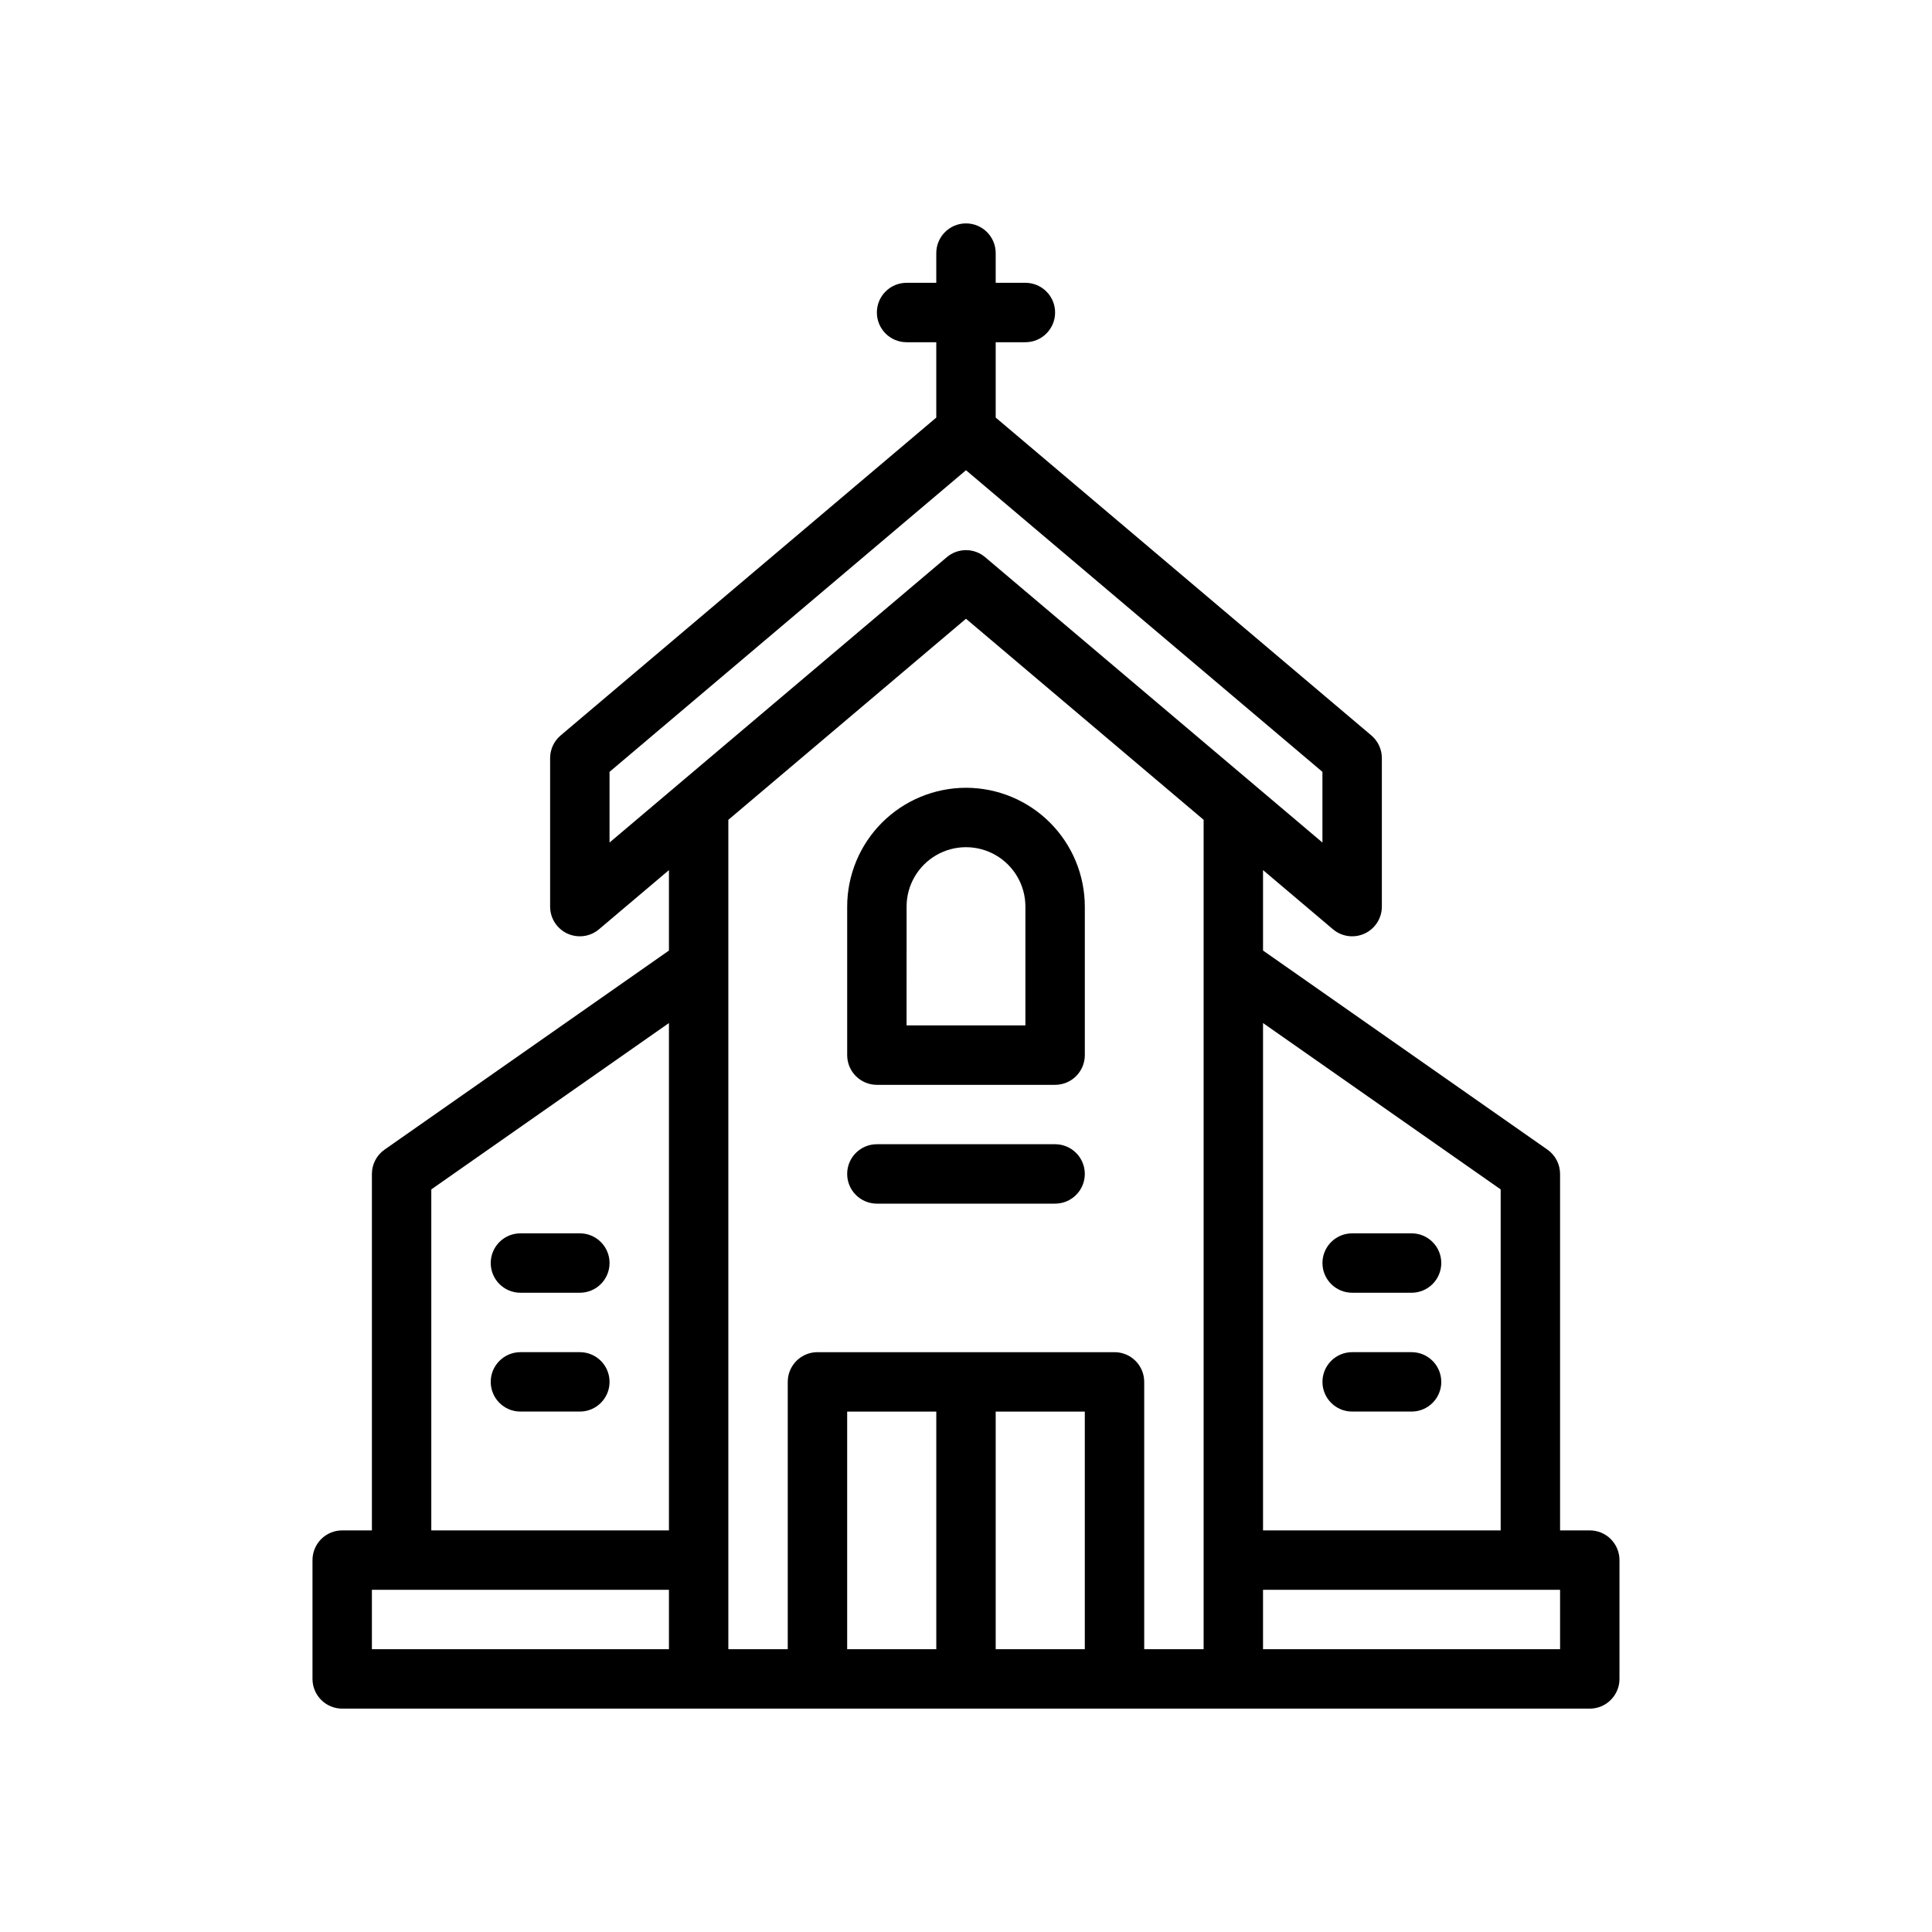
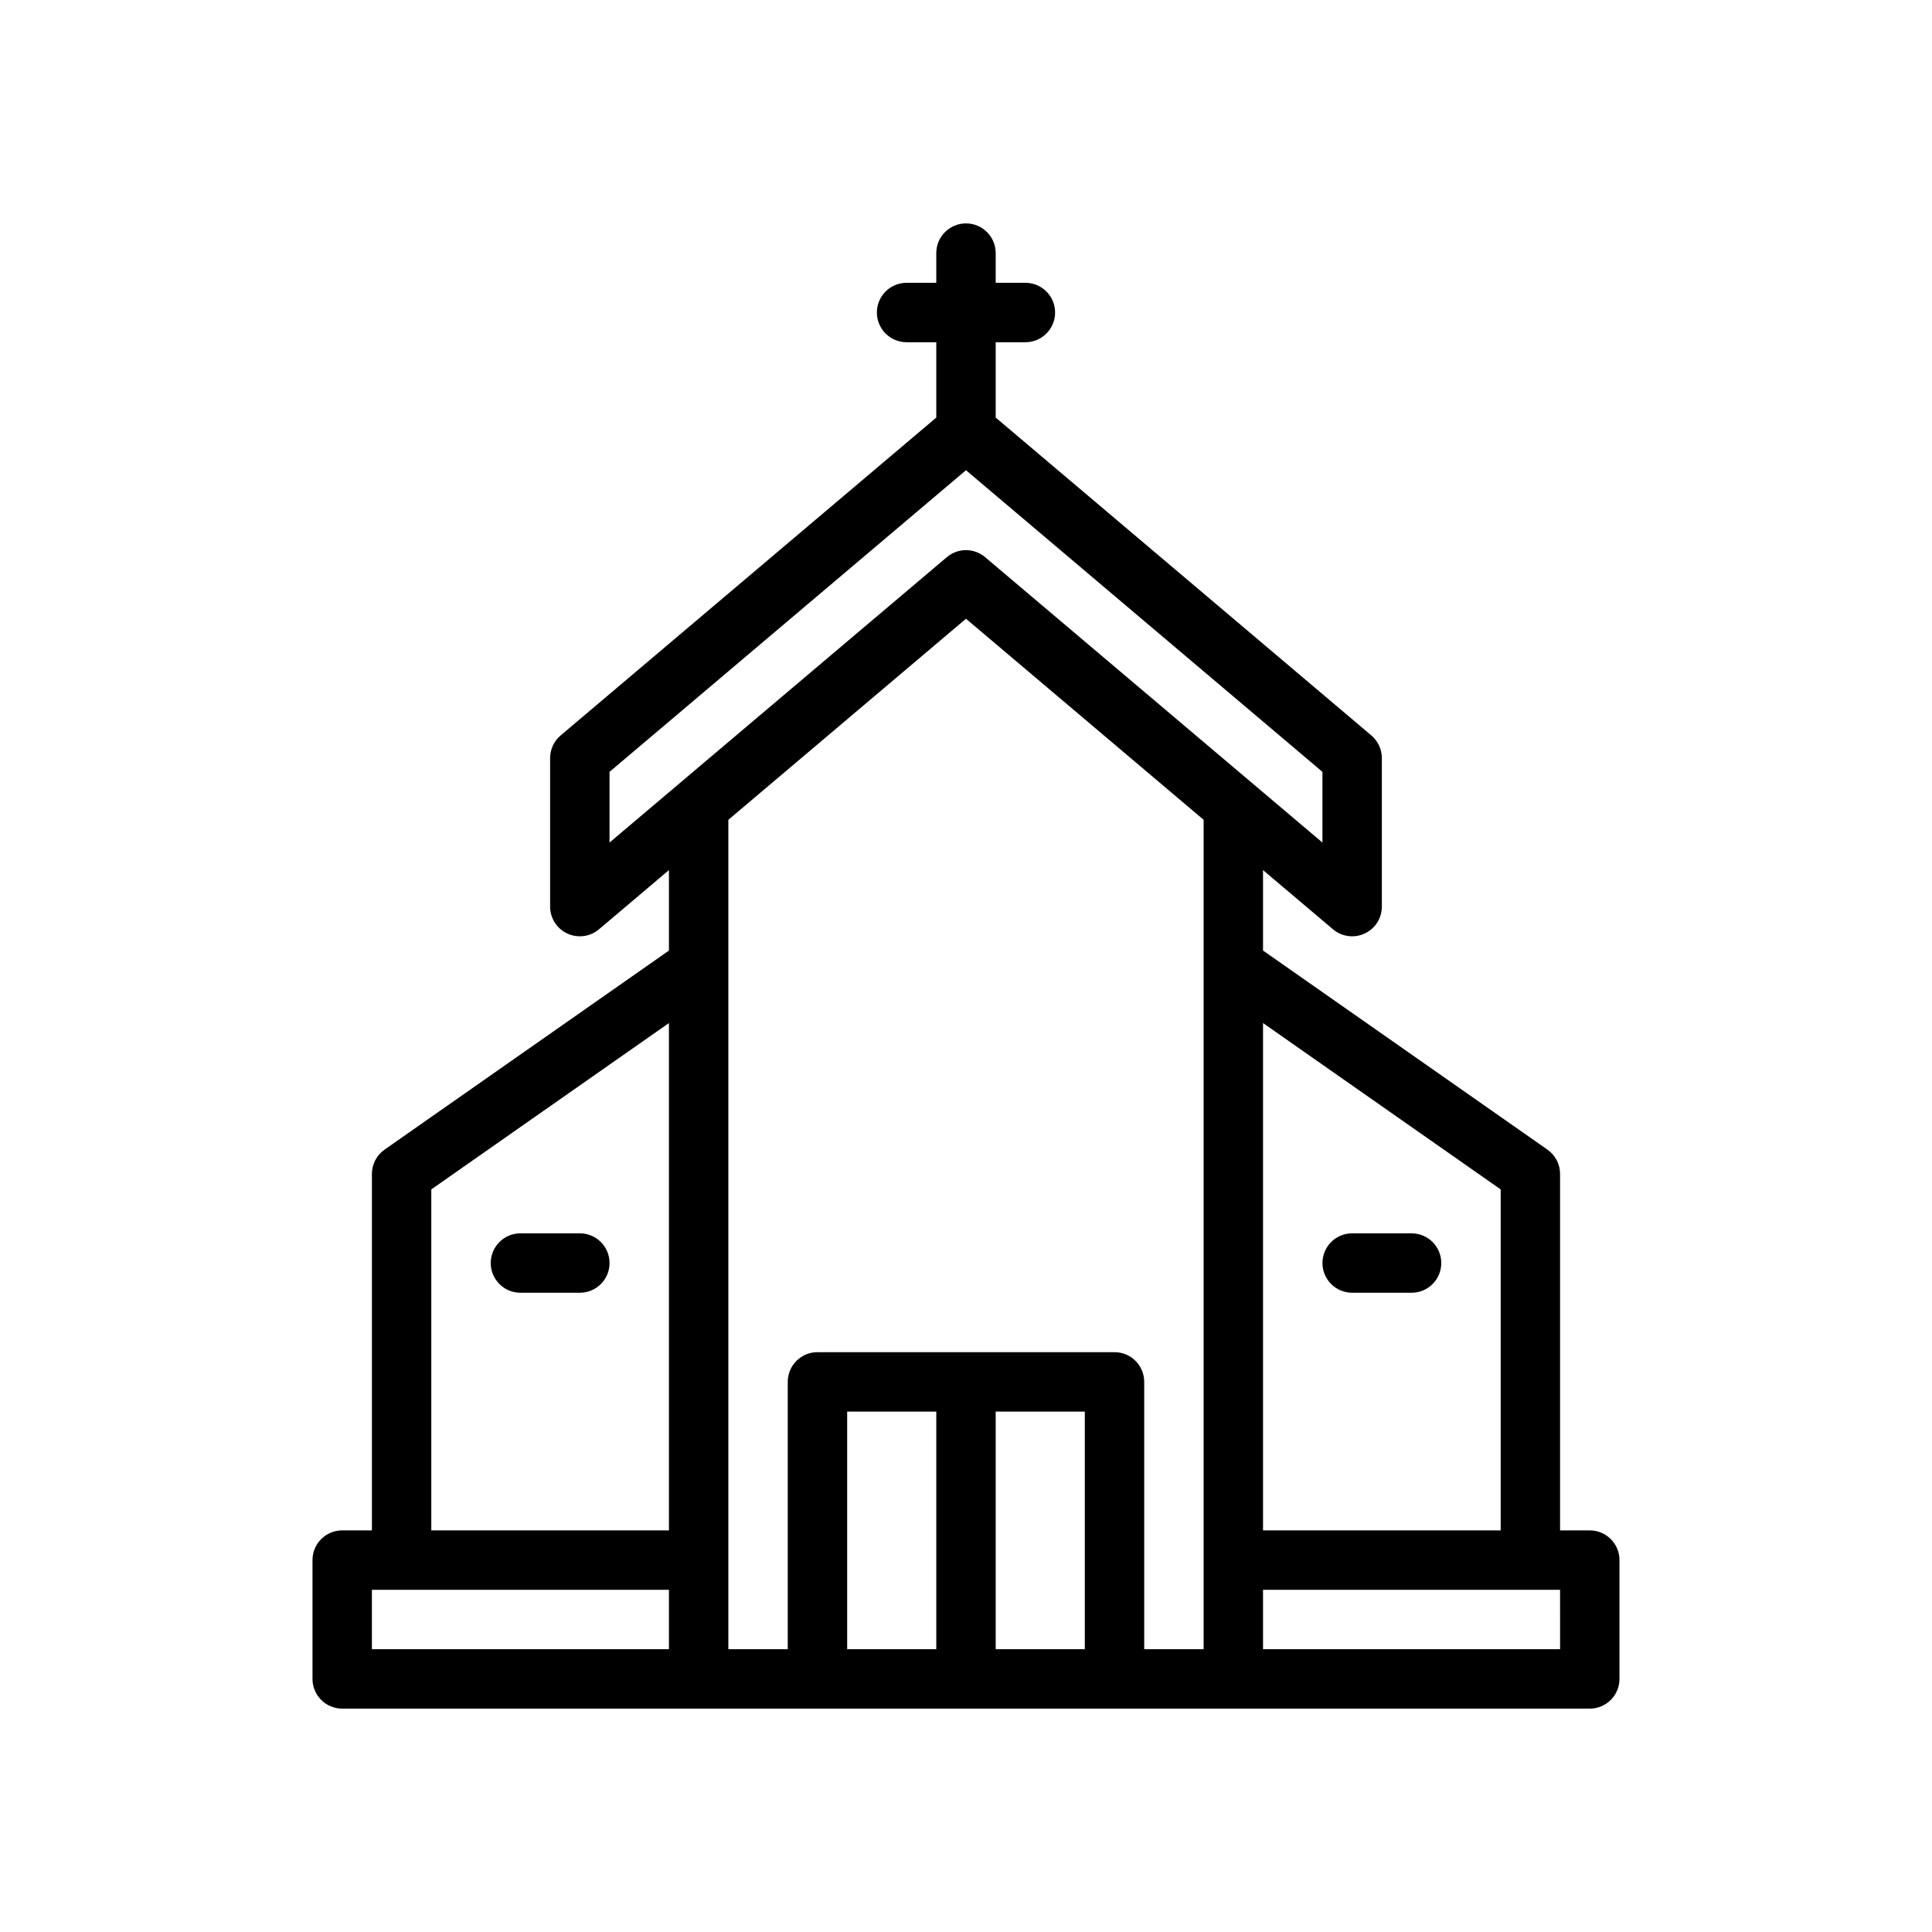
<svg xmlns="http://www.w3.org/2000/svg" fill="#000000" width="800px" height="800px" version="1.1" viewBox="144 144 512 512">
  <g>
    <path d="m565.31 549.57h-7.875v-94.465c0-2.566-1.254-4.977-3.359-6.449l-75.359-52.754v-21.316l18.535 15.684v-0.004c2.34 1.98 5.613 2.422 8.395 1.133 2.781-1.289 4.559-4.074 4.559-7.141v-39.359c0-2.316-1.023-4.512-2.789-6.008l-99.547-84.23v-19.969h7.871c4.348 0 7.871-3.527 7.871-7.875s-3.523-7.871-7.871-7.871h-7.871v-7.871c0-4.348-3.523-7.871-7.871-7.871s-7.875 3.523-7.875 7.871v7.871h-7.871c-4.348 0-7.871 3.523-7.871 7.871s3.523 7.875 7.871 7.875h7.871v19.969l-99.543 84.23c-1.77 1.496-2.789 3.691-2.793 6.008v39.359c0 3.066 1.777 5.852 4.559 7.141 2.781 1.289 6.059 0.848 8.395-1.133l18.535-15.68v21.32l-75.359 52.754v-0.004c-2.106 1.473-3.359 3.883-3.359 6.449v94.465h-7.871c-2.09 0-4.094 0.828-5.57 2.305-1.473 1.477-2.305 3.481-2.305 5.566v31.488c0 2.09 0.832 4.094 2.305 5.566 1.477 1.477 3.481 2.309 5.57 2.309h330.62c2.086 0 4.09-0.832 5.566-2.309 1.477-1.473 2.305-3.477 2.305-5.566v-31.488c0-2.086-0.828-4.09-2.305-5.566-1.477-1.477-3.481-2.305-5.566-2.305zm-7.871 31.488h-78.723v-15.742h78.719zm-188.93-62.977h23.617v62.977h-23.617zm39.359 0h23.617v62.977h-23.617zm31.488-15.742h-78.723c-2.086 0-4.09 0.828-5.566 2.305-1.477 1.477-2.305 3.477-2.305 5.566v70.848h-15.742v-219.8l62.977-53.285 62.977 53.285v219.8h-15.746v-70.848c0-2.09-0.828-4.09-2.305-5.566-1.477-1.477-3.481-2.305-5.566-2.305zm-196.8 78.719v-15.742h78.719v15.742zm78.719-165.94v134.45h-62.977v-90.367zm-15.742-66.57 94.465-79.934 94.461 79.934v18.734l-89.383-75.625c-2.93-2.488-7.231-2.488-10.16 0l-89.383 75.625zm236.16 201.02h-62.977v-134.45l62.977 44.086z" />
-     <path d="m400 352.77c-8.352 0.008-16.355 3.328-22.258 9.234-5.902 5.902-9.223 13.906-9.23 22.254v39.359c0 2.09 0.828 4.094 2.305 5.566 1.477 1.477 3.477 2.309 5.566 2.309h47.23c2.09 0 4.094-0.832 5.566-2.309 1.477-1.473 2.309-3.477 2.309-5.566v-39.359c-0.012-8.348-3.332-16.352-9.234-22.254-5.902-5.906-13.906-9.227-22.254-9.234zm-15.742 31.488h-0.004c0-5.625 3-10.82 7.871-13.633s10.875-2.812 15.746 0 7.871 8.008 7.871 13.633v31.488h-31.488z" />
    <path d="m281.92 486.59h15.746c4.348 0 7.871-3.523 7.871-7.871s-3.523-7.871-7.871-7.871h-15.746c-4.348 0-7.871 3.523-7.871 7.871s3.523 7.871 7.871 7.871z" />
-     <path d="m281.92 518.08h15.746c4.348 0 7.871-3.523 7.871-7.871 0-4.348-3.523-7.871-7.871-7.871h-15.746c-4.348 0-7.871 3.523-7.871 7.871 0 4.348 3.523 7.871 7.871 7.871z" />
    <path d="m502.34 486.59h15.742c4.348 0 7.871-3.523 7.871-7.871s-3.523-7.871-7.871-7.871h-15.742c-4.348 0-7.875 3.523-7.875 7.871s3.527 7.871 7.875 7.871z" />
-     <path d="m502.34 518.08h15.742c4.348 0 7.871-3.523 7.871-7.871 0-4.348-3.523-7.871-7.871-7.871h-15.742c-4.348 0-7.875 3.523-7.875 7.871 0 4.348 3.527 7.871 7.875 7.871z" />
-     <path d="m423.61 447.23h-47.23c-4.348 0-7.871 3.523-7.871 7.871 0 4.348 3.523 7.875 7.871 7.875h47.23c4.348 0 7.875-3.527 7.875-7.875 0-4.348-3.527-7.871-7.875-7.871z" />
  </g>
</svg>